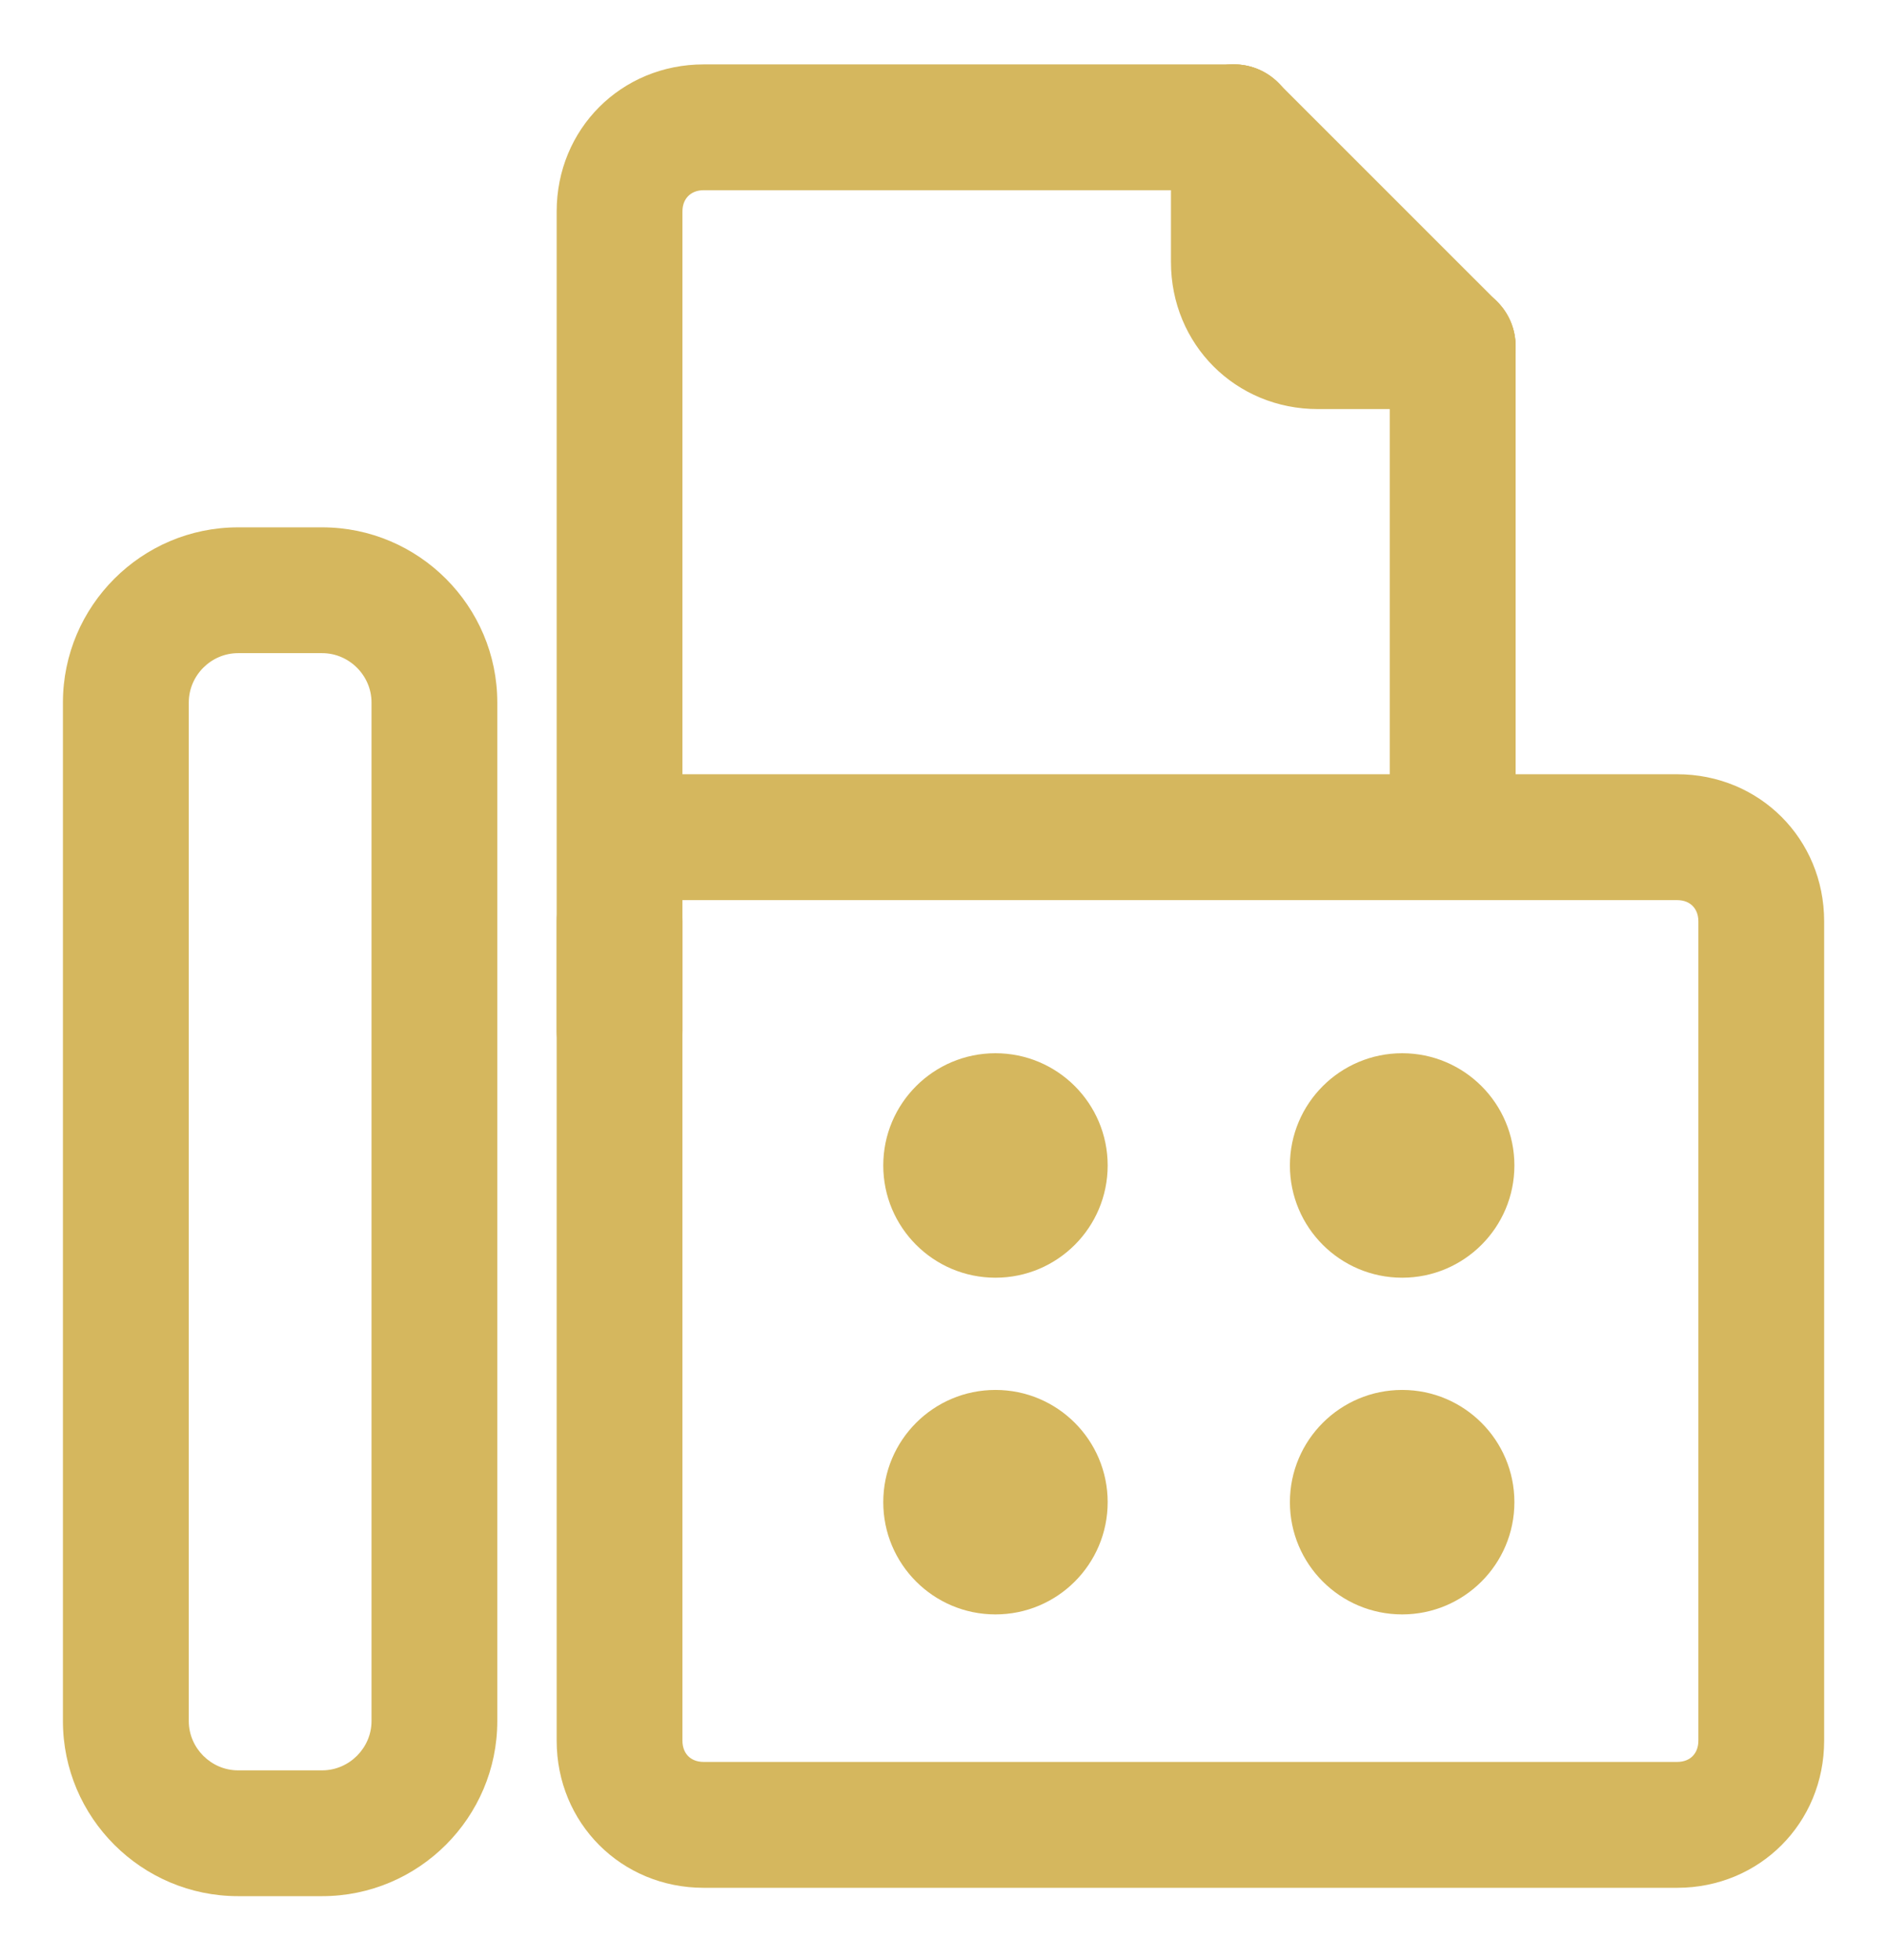
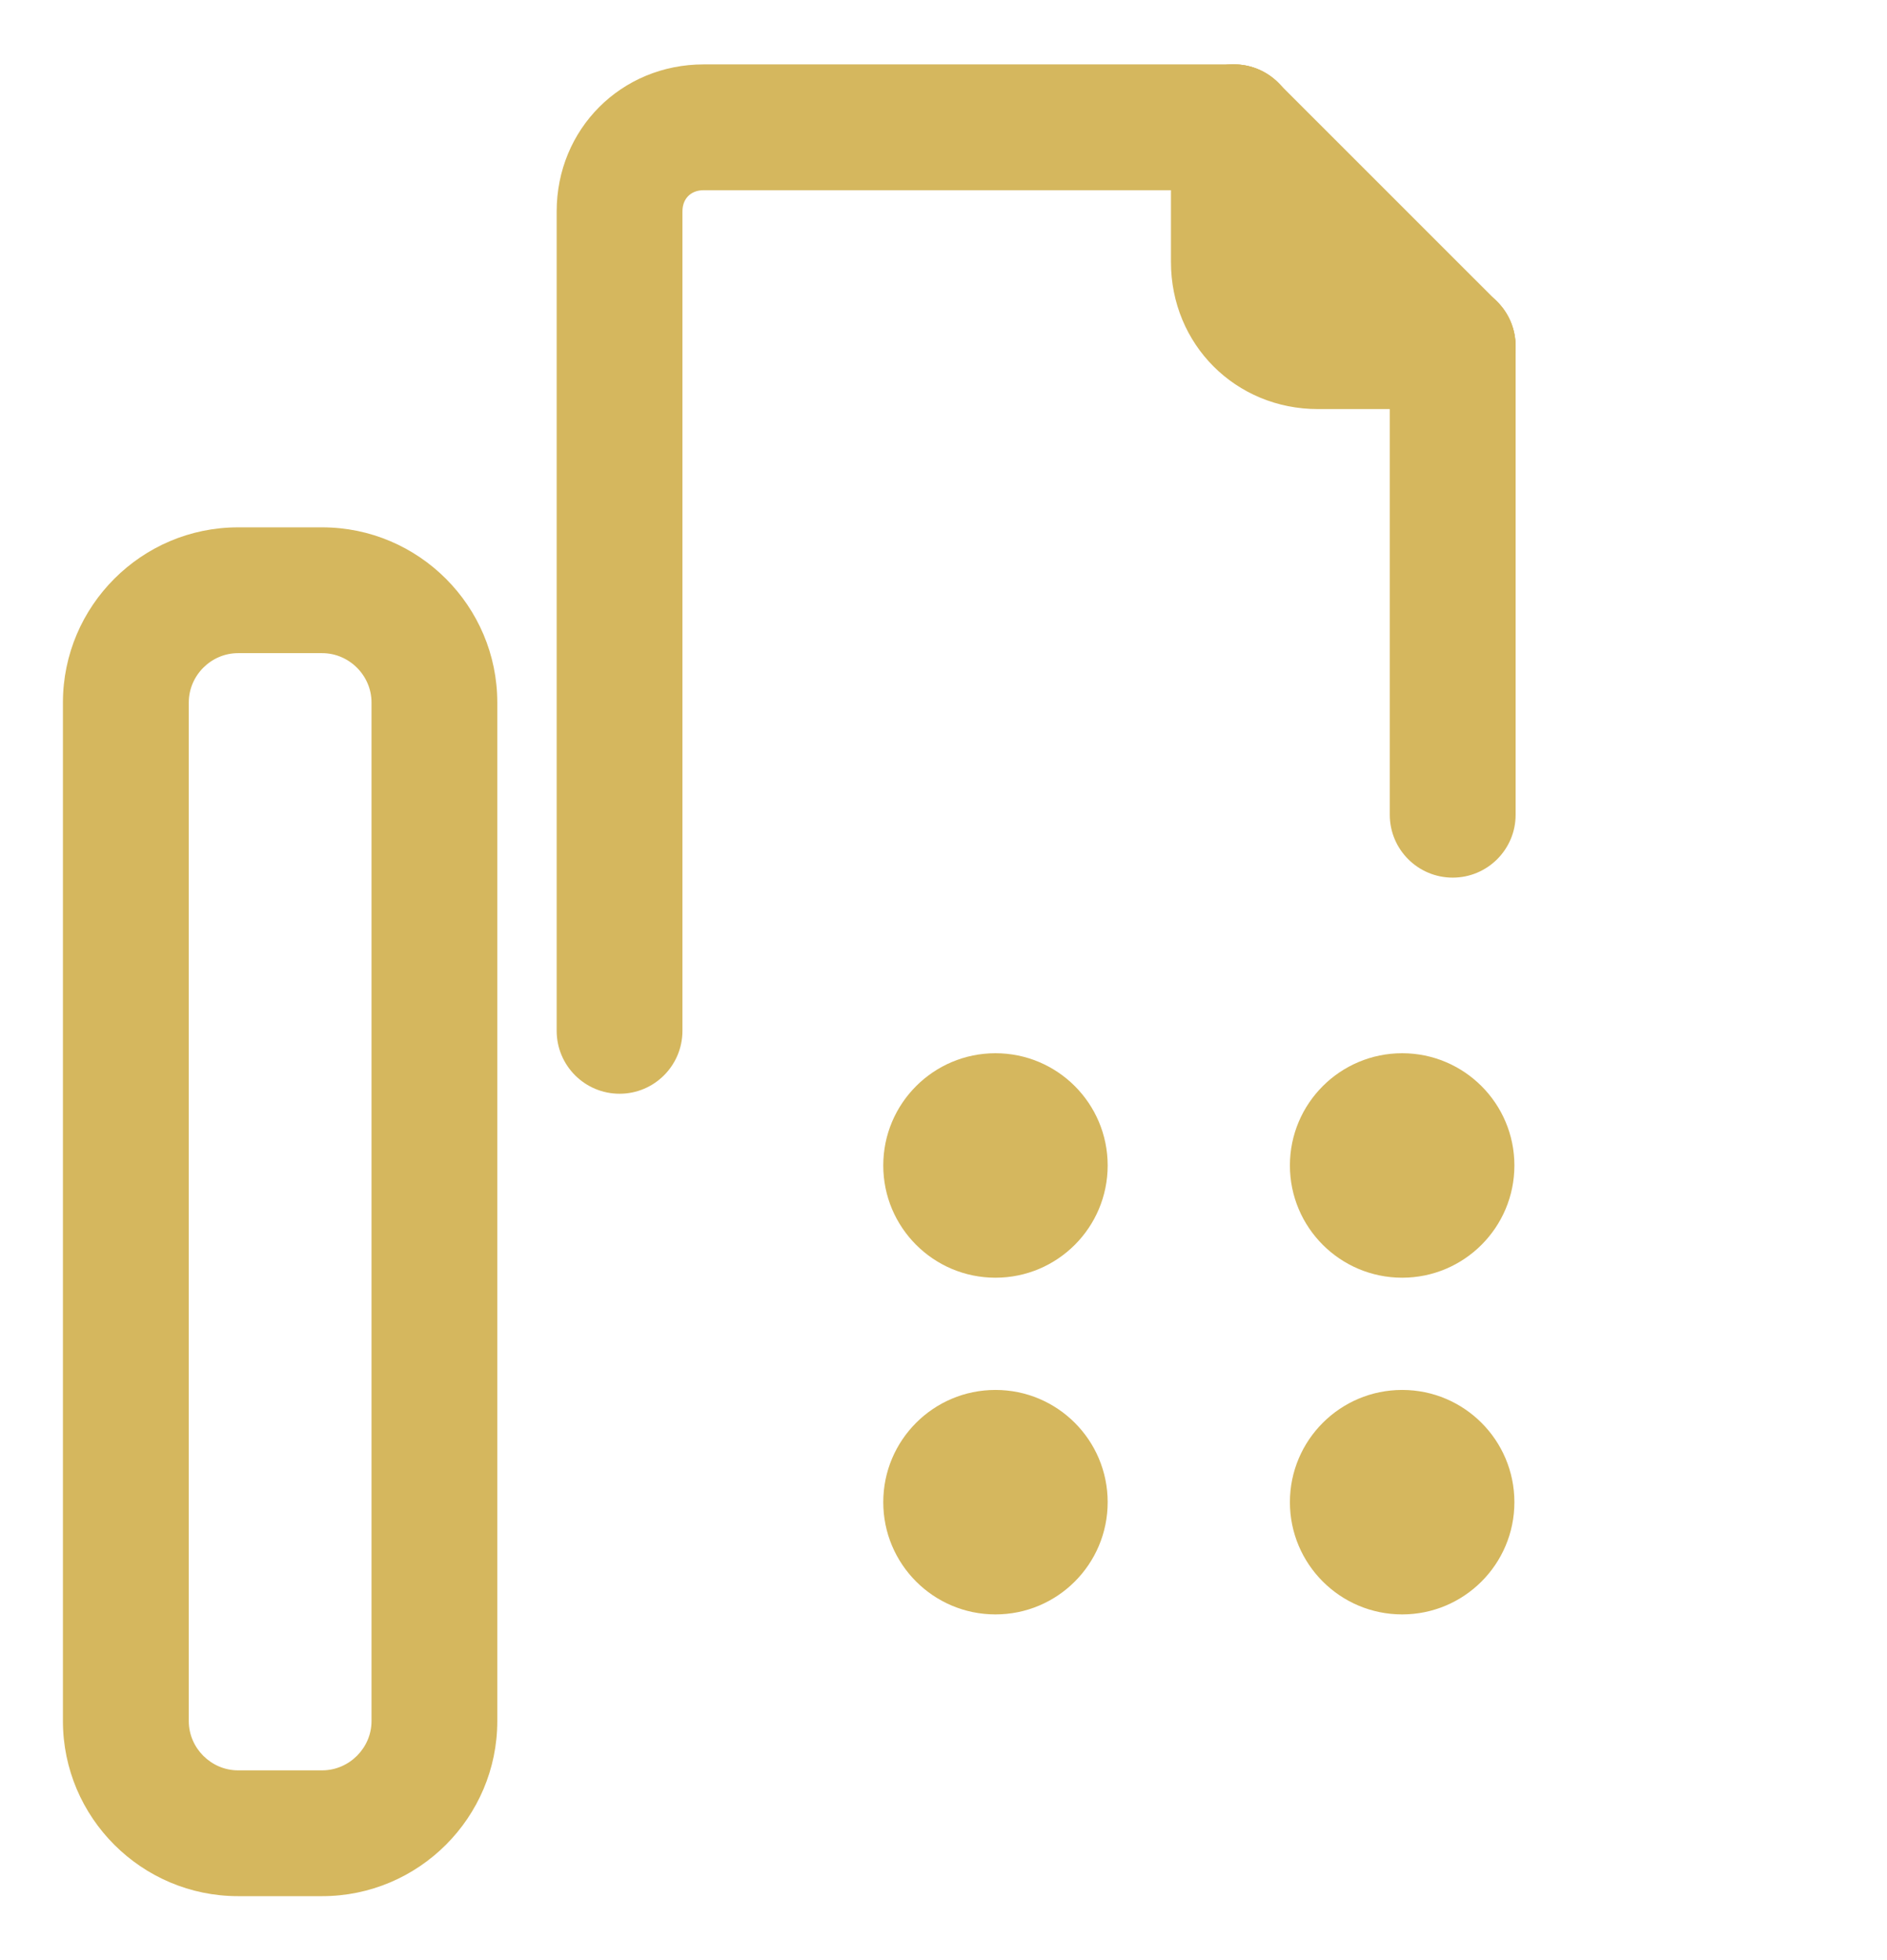
<svg xmlns="http://www.w3.org/2000/svg" width="26" height="27" viewBox="0 0 26 27" fill="none">
  <path fill-rule="evenodd" clip-rule="evenodd" d="M3.28 8.997C2.908 8.997 2.601 9.305 2.601 9.677V23.707C2.601 24.078 2.908 24.386 3.28 24.386H4.439C4.811 24.386 5.119 24.078 5.119 23.707V9.677C5.119 9.305 4.811 8.997 4.439 8.997H3.28ZM0.867 9.677C0.867 8.348 1.951 7.264 3.28 7.264H4.439C5.768 7.264 6.852 8.348 6.852 9.677V23.707C6.852 25.036 5.768 26.119 4.439 26.119H3.28C1.951 26.119 0.867 25.036 0.867 23.707V9.677Z" fill="#D5B75E" />
-   <path fill-rule="evenodd" clip-rule="evenodd" d="M7.825 11.532C7.825 11.053 8.213 10.665 8.691 10.665H23.108C24.244 10.665 25.134 11.556 25.134 12.691V23.977C25.134 25.113 24.244 26.004 23.108 26.004H9.696C8.56 26.004 7.67 25.113 7.67 23.977V12.691C7.67 12.425 7.79 12.186 7.98 12.027C7.882 11.887 7.825 11.716 7.825 11.532ZM9.353 12.399C9.385 12.49 9.403 12.589 9.403 12.691V23.977C9.403 24.079 9.44 24.148 9.483 24.191C9.526 24.234 9.594 24.27 9.696 24.27H23.108C23.21 24.27 23.278 24.234 23.321 24.191C23.364 24.148 23.401 24.079 23.401 23.977V12.691C23.401 12.59 23.364 12.521 23.321 12.478C23.278 12.435 23.21 12.399 23.108 12.399H9.353Z" fill="#D5B75E" />
  <path fill-rule="evenodd" clip-rule="evenodd" d="M20.016 3.901C20.495 3.901 20.883 4.289 20.883 4.768V11.223C20.883 11.701 20.495 12.089 20.016 12.089C19.537 12.089 19.149 11.701 19.149 11.223V4.768C19.149 4.289 19.537 3.901 20.016 3.901Z" fill="#D5B75E" />
  <path fill-rule="evenodd" clip-rule="evenodd" d="M17 0.887C17.479 0.887 17.867 1.275 17.867 1.753V3.609C17.867 3.71 17.904 3.779 17.947 3.822C17.99 3.865 18.058 3.901 18.16 3.901H20.015C20.494 3.901 20.882 4.289 20.882 4.768C20.882 5.247 20.494 5.635 20.015 5.635H18.16C17.024 5.635 16.134 4.744 16.134 3.609V1.753C16.134 1.275 16.522 0.887 17 0.887Z" fill="#D5B75E" />
  <path fill-rule="evenodd" clip-rule="evenodd" d="M9.483 2.7C9.44 2.743 9.403 2.811 9.403 2.913V14.199C9.403 14.678 9.015 15.066 8.537 15.066C8.058 15.066 7.67 14.678 7.67 14.199V2.913C7.67 1.777 8.56 0.887 9.696 0.887H17.001C17.48 0.887 17.868 1.275 17.868 1.753C17.868 2.232 17.48 2.62 17.001 2.62H9.696C9.594 2.62 9.526 2.657 9.483 2.7Z" fill="#D5B75E" />
  <path d="M13.716 17.6C14.57 17.6 15.262 16.908 15.262 16.054C15.262 15.2 14.57 14.508 13.716 14.508C12.862 14.508 12.17 15.2 12.17 16.054C12.17 16.908 12.862 17.6 13.716 17.6Z" fill="#D5B75E" />
  <path d="M19.32 17.6C20.173 17.6 20.866 16.908 20.866 16.054C20.866 15.2 20.173 14.508 19.32 14.508C18.466 14.508 17.773 15.2 17.773 16.054C17.773 16.908 18.466 17.6 19.32 17.6Z" fill="#D5B75E" />
  <path d="M13.716 22.238C14.57 22.238 15.262 21.546 15.262 20.692C15.262 19.838 14.57 19.146 13.716 19.146C12.862 19.146 12.17 19.838 12.17 20.692C12.17 21.546 12.862 22.238 13.716 22.238Z" fill="#D5B75E" />
  <path d="M19.32 22.238C20.173 22.238 20.866 21.546 20.866 20.692C20.866 19.838 20.173 19.146 19.32 19.146C18.466 19.146 17.773 19.838 17.773 20.692C17.773 21.546 18.466 22.238 19.32 22.238Z" fill="#D5B75E" />
  <path fill-rule="evenodd" clip-rule="evenodd" d="M16.388 1.141C16.726 0.802 17.275 0.802 17.613 1.141L20.628 4.155C20.966 4.494 20.966 5.043 20.628 5.381C20.29 5.719 19.741 5.719 19.402 5.381L16.388 2.366C16.049 2.028 16.049 1.479 16.388 1.141Z" fill="#D5B75E" />
</svg>